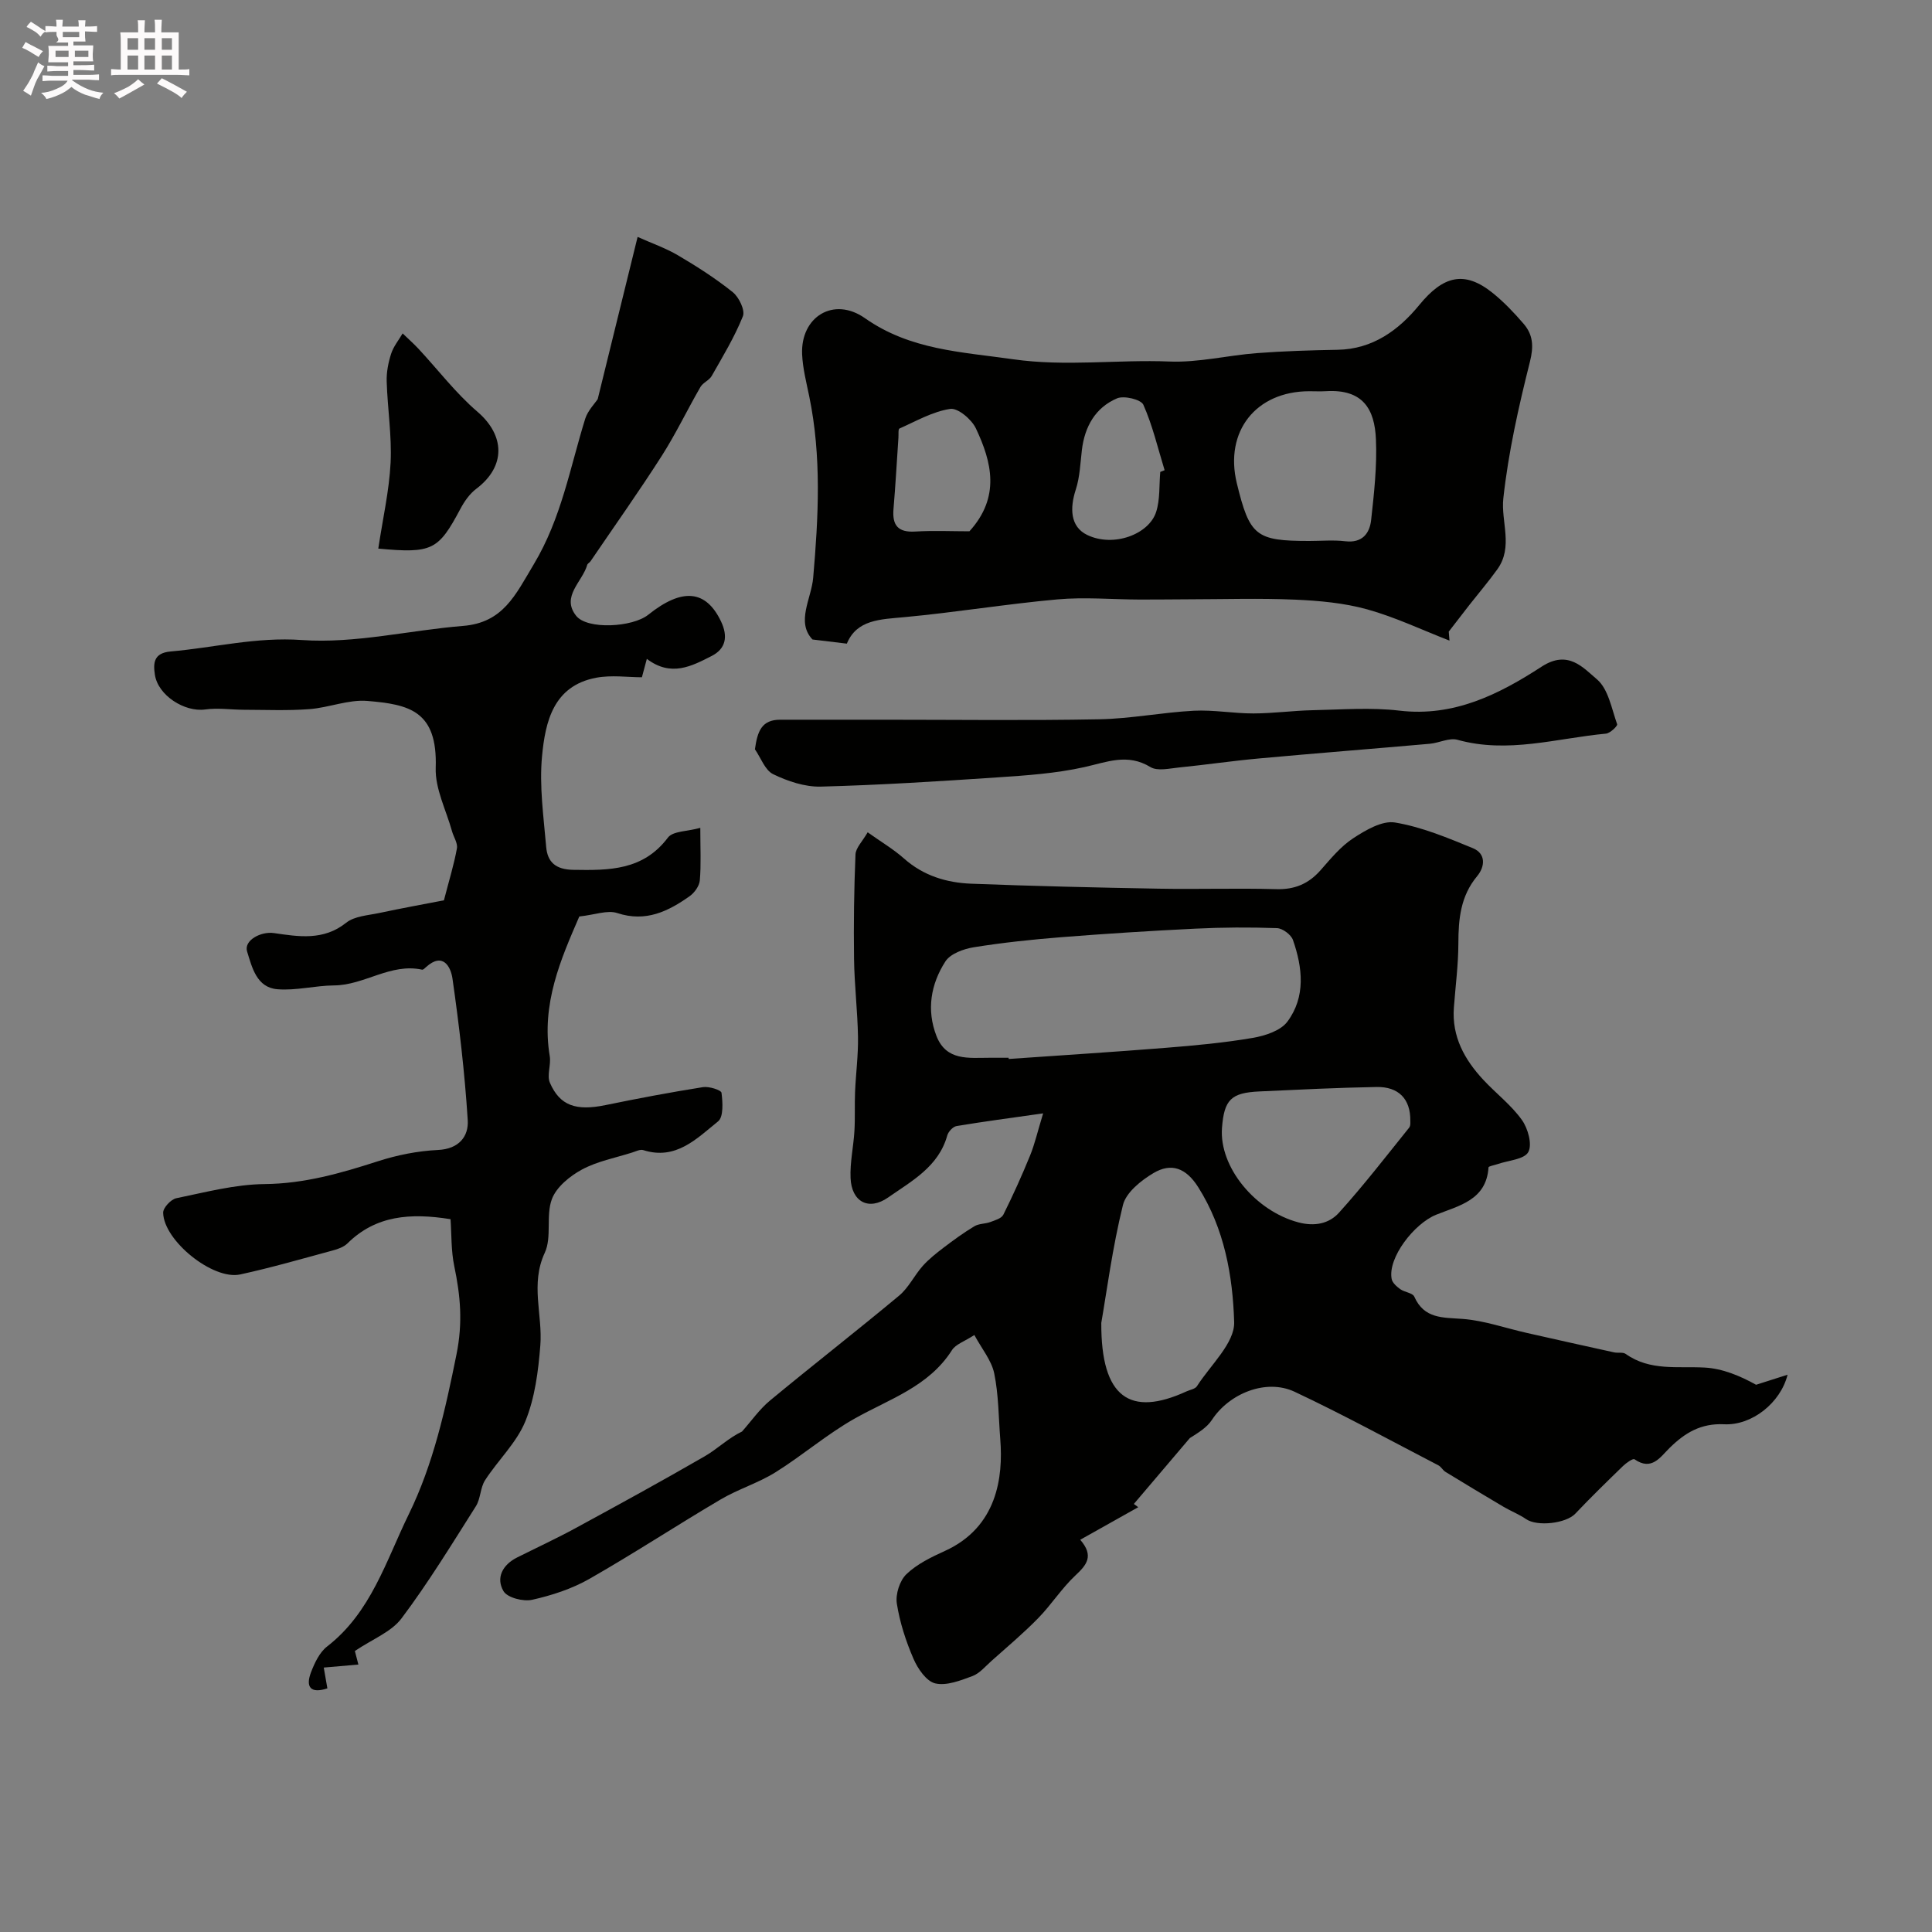
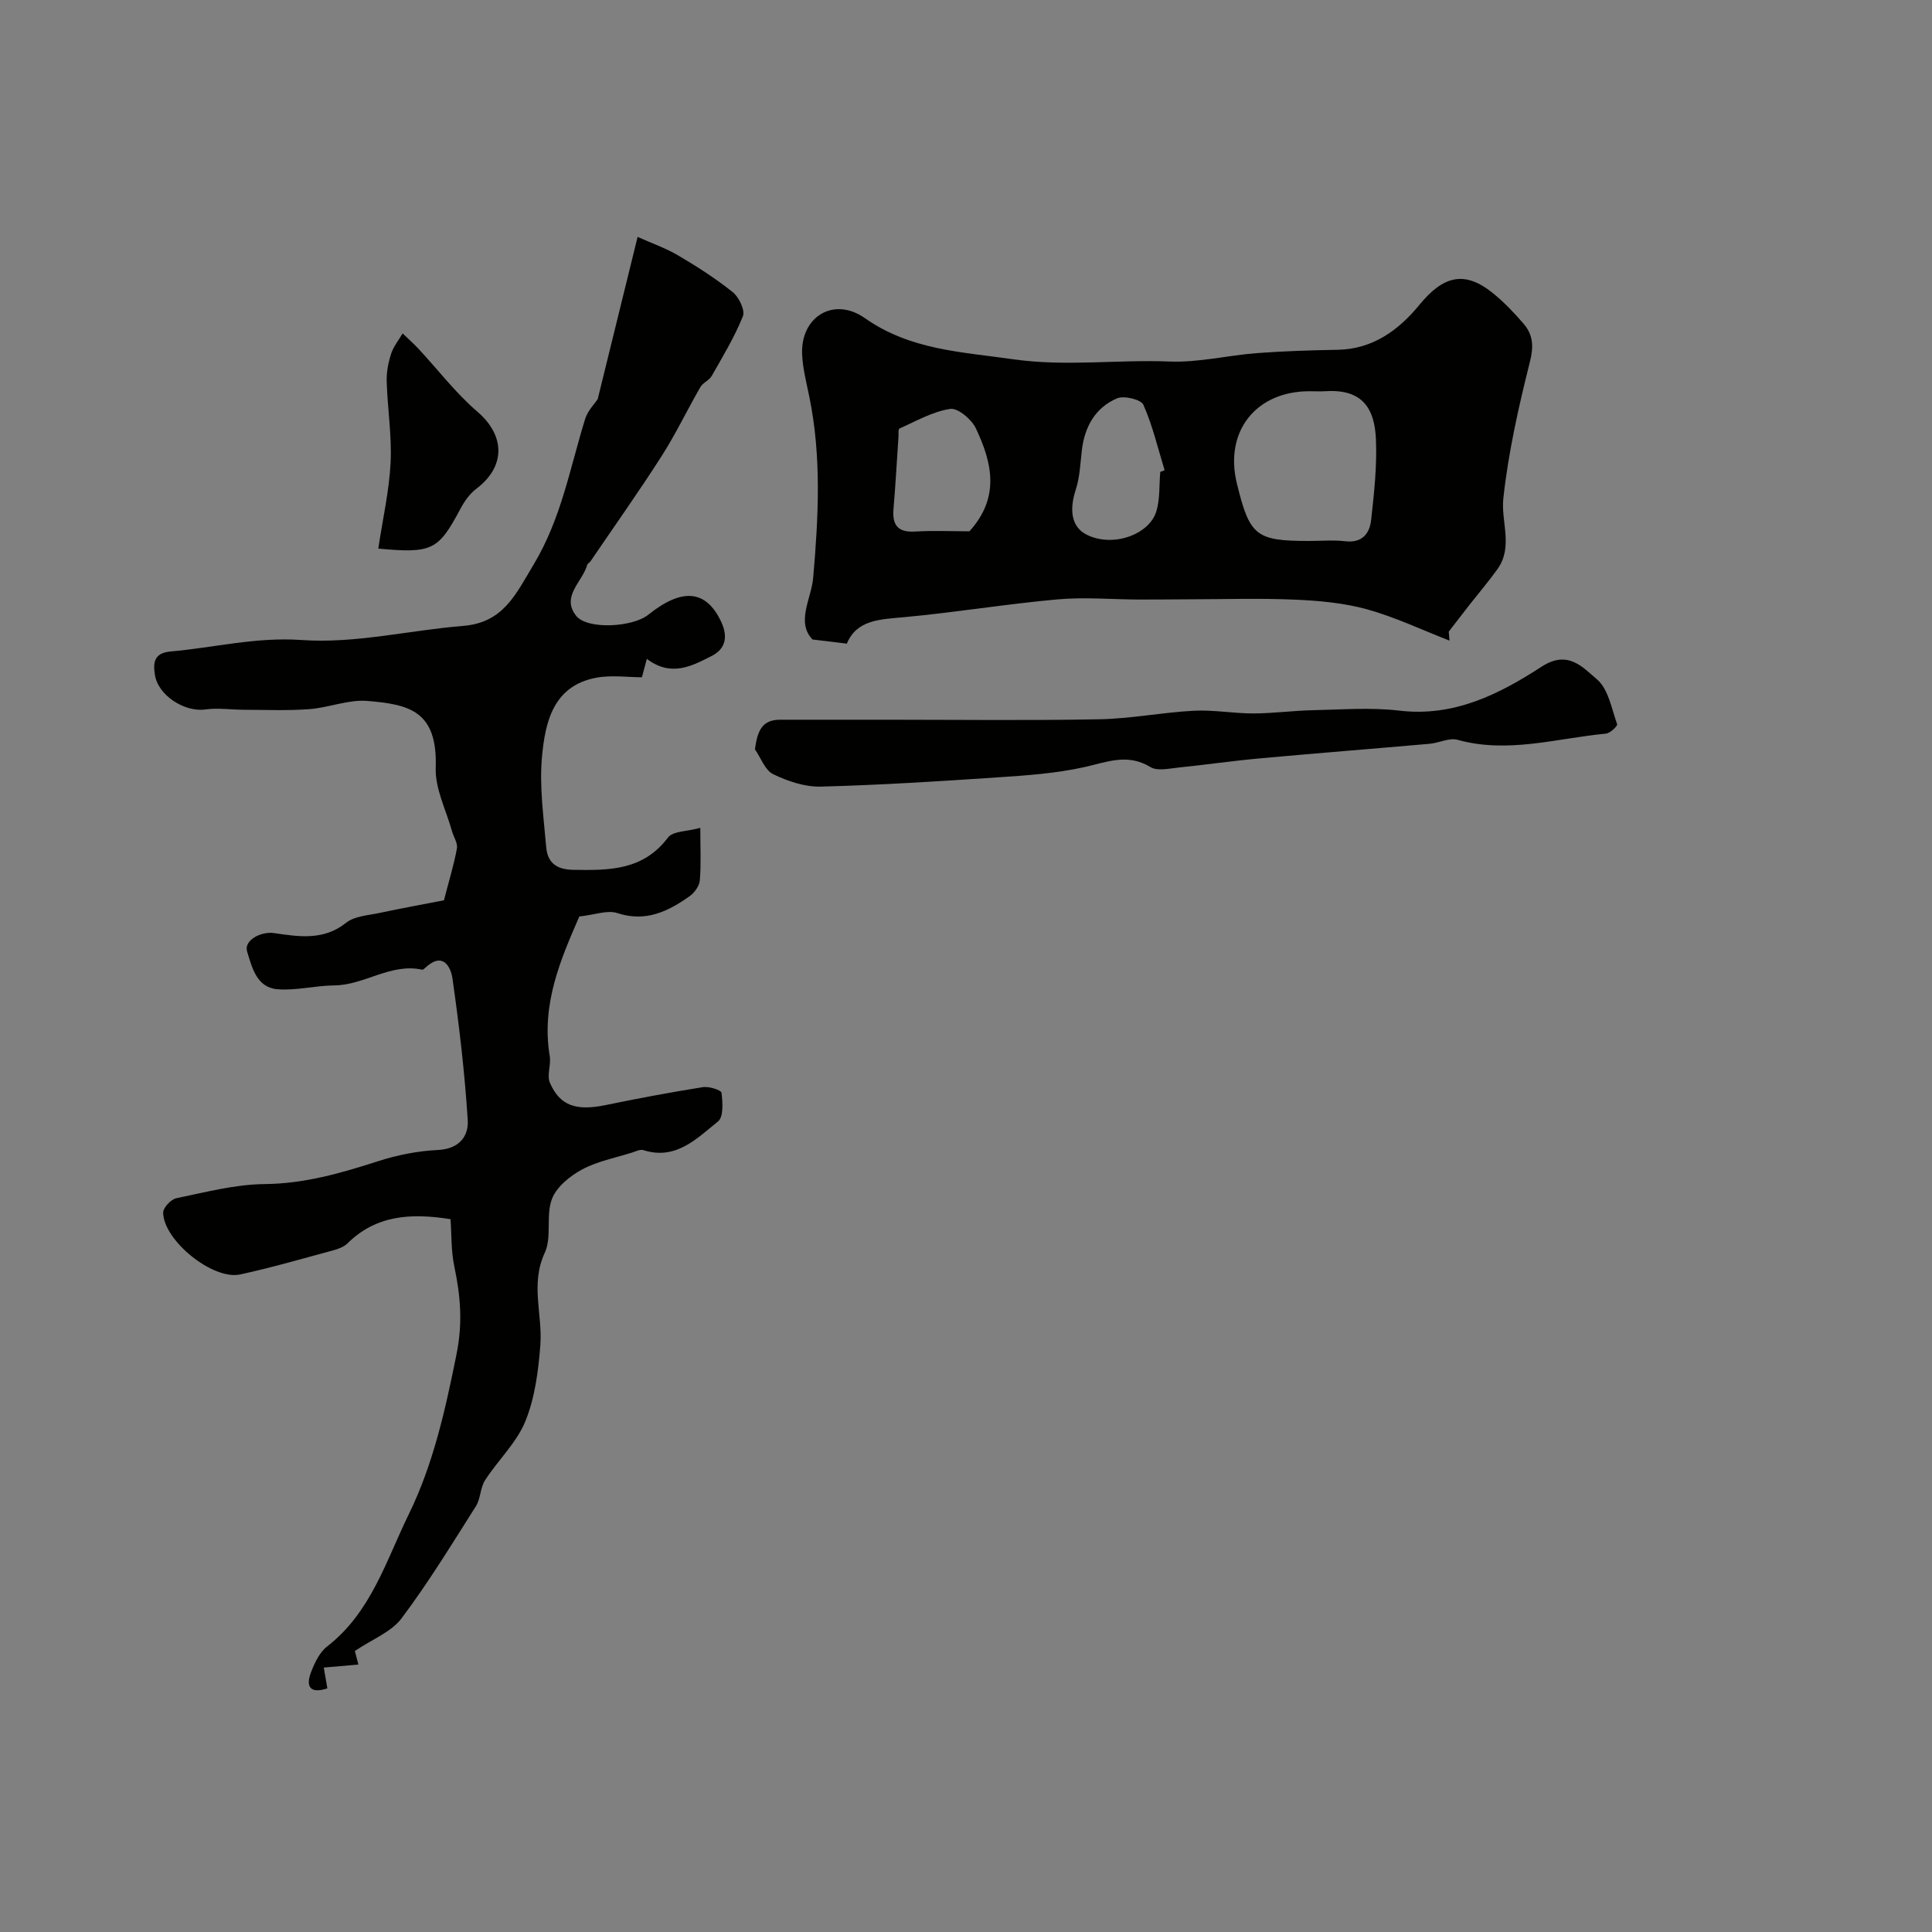
<svg xmlns="http://www.w3.org/2000/svg" enable-background="new 0 0 400 400" viewBox="0 0 400 400">
  <rect x="0" y="0" width="400" height="400" fill="#808080" stroke="none" />
-   <path d="m6.8 9.5c.6.3 1.3.7 2.1 1.1-.4.4-.7.8-.9 1.2-.7-.4-1.3-.8-1.8-1.1s-1.1-.6-1.6-.8c.2-.4.5-.8.7-1.2.4.2.8.5 1.5.8zm.9 6.9c-.3.6-.5 1.1-.7 1.7s-.4 1.1-.6 1.7c-.6-.4-1.1-.7-1.6-1 .7-1 1.2-1.8 1.5-2.4.3-.5.6-1.1.8-1.7.3-.6.5-1.2.8-1.8.3.3.8.6 1.3.8-.7 1.3-1.2 2.2-1.5 2.7zm.1-11c.4.3 1 .7 1.7 1.1-.5.2-.8.6-1.1 1.1-.5-.6-1-1-1.4-1.2s-.9-.6-1.5-.8c.2-.4.5-.7.9-1.1.5.3.9.6 1.4.9zm10.5 13.1c1 .4 2 .6 3.1.7-.4.4-.7.8-.8 1.3-.9-.2-1.9-.6-3-.9-1-.4-2-.9-2.8-1.6-.5.4-1.1.9-1.9 1.3s-1.9.9-3.3 1.2c-.1-.3-.5-.8-1.1-1.3 1 0 2.1-.3 3.2-.8 1.2-.5 1.9-1 2.3-1.7h-3.2c-.4 0-1 0-2 .1v-1.2c1 0 1.7.1 2 .1h3.3v-1h-2.3c-.2 0-.9 0-2 .1v-1.2c1.2 0 1.9.1 2 .1h2.3v-.8h-4.1c0-.7.1-1.2.1-1.6 0-.5 0-1.1-.1-1.8h4.1v-.7h-2.5c1-.6.1-1.1.1-1.6v-.6h-.5c-.4 0-1 0-1.8.1v-1.3c1.2 0 1.9.1 2.1.1h.2c0-.3 0-.8-.1-1.4h1.4c0 .6-.1 1-.1 1.4h3.4c0-.4 0-.8-.1-1.3h1.5c0 .4-.1.9-.1 1.3.7 0 1.5 0 2.5-.1v1.2c-1 0-1.8-.1-2.5-.1v.6c0 .3 0 .8.1 1.5h-2.5v.8h4.1c0 .7-.1 1.3-.1 1.8s0 1 .1 1.5h-4.1v.8h1.4c.8 0 1.8 0 2.9-.1v1.2c-1 0-1.9-.1-2.8-.1h-1.5v1h3.2c.3 0 1 0 2.1-.1v1.2c-1.1 0-1.8-.1-2.1-.1h-3.4l-.1.1c1.4 1 2.4 1.5 3.4 1.9zm-4.1-6.7v-1.3h-2.7v1.3zm2.2-4.1v-1.1h-3.4v1.1zm1.9 4.1v-1.3h-2.8v1.3z" fill="#fcfafa" />
-   <path d="m37 6.7v2.3 5.4c1 0 1.8 0 2.2-.1v1.3c-.6 0-1.5-.1-2.5-.1h-11.9c-.7 0-1.3 0-1.8.1v-1.3c.5 0 1.1.1 2 .1v-5.2c0-1 0-1.8-.1-2.5h3.7c0-1.3 0-2.1-.1-2.5h1.5c0 .4-.1 1.3-.1 2.5h2.2c0-1.2 0-2.1-.1-2.6h1.5c0 .4-.1 1.3-.1 2.6zm-12.3 13.7c-.3-.4-.7-.8-1.1-1.1 1.1-.4 2.1-.9 2.9-1.3.8-.5 1.5-1 2.1-1.6.4.4.9.8 1.3 1.1-2.5 1.4-4.2 2.4-5.2 2.9zm3.9-10.1v-2.4h-2.2v2.4zm0 4.1v-2.9h-2.2v2.9zm3.5-4.1v-2.4h-2.2v2.4zm0 4.1v-2.9h-2.2v2.9zm.4 2.9 1-1.1c.6.3 1.4.7 2.5 1.3s2 1.1 2.7 1.5c-.4.4-.8.8-1.1 1.3-.8-.8-2.5-1.7-5.1-3zm3.1-7v-2.4h-2.1v2.4zm0 4.1v-2.9h-2.1v2.9z" fill="#fcfafa" />
  <g fill="#010100">
-     <path d="m201.73 276.4c-2.03 1.33-3.86 1.9-4.64 3.14-4.81 7.56-12.94 10.1-20.16 14.17-5.72 3.23-10.78 7.62-16.37 11.11-3.56 2.22-7.72 3.48-11.35 5.62-9.13 5.38-18 11.21-27.2 16.46-3.62 2.06-7.77 3.41-11.84 4.32-1.83.41-5.12-.43-5.92-1.78-1.62-2.75-.21-5.47 2.81-6.98 4.05-2.03 8.16-3.93 12.13-6.09 8.94-4.86 17.87-9.75 26.68-14.84 2.67-1.54 4.92-3.8 7.76-5.15 1.92-2.16 3.6-4.6 5.8-6.42 8.84-7.32 17.91-14.37 26.73-21.72 1.96-1.63 3.14-4.18 4.87-6.13 1.27-1.42 2.8-2.63 4.32-3.79 2.07-1.57 4.17-3.11 6.39-4.44.93-.56 2.23-.48 3.29-.87.97-.36 2.32-.75 2.7-1.52 2-4.01 3.85-8.11 5.54-12.26.96-2.35 1.52-4.86 2.7-8.72-6.81.97-12.39 1.7-17.93 2.63-.75.13-1.7 1.16-1.92 1.95-1.8 6.47-7.37 9.43-12.22 12.82-4.07 2.85-7.59.9-7.8-4-.14-3.24.61-6.51.8-9.77.16-2.68.02-5.37.13-8.05.16-3.8.67-7.59.61-11.38-.09-5.41-.75-10.8-.82-16.21-.1-7.19 0-14.4.3-21.59.06-1.38 1.44-2.7 2.52-4.59 2.84 2.02 5.37 3.51 7.53 5.43 4.01 3.56 8.8 5.01 13.9 5.21 12.93.5 25.86.8 38.8 1.03 8.12.15 16.24-.13 24.35.1 3.81.11 6.68-1.09 9.16-3.89 2.09-2.37 4.17-4.93 6.76-6.63 2.58-1.69 6.01-3.72 8.68-3.28 5.52.92 10.87 3.16 16.11 5.31 2.74 1.12 2.56 3.81.88 5.82-3.42 4.11-3.86 8.84-3.87 13.89-.01 4.43-.6 8.87-.93 13.3-.45 6.01 2.21 10.79 6.13 14.99 2.61 2.8 5.75 5.19 7.95 8.27 1.26 1.76 2.19 5.1 1.32 6.66-.85 1.53-4.14 1.71-6.37 2.49-.65.23-1.85.42-1.86.68-.43 6.81-6.21 7.93-10.85 9.8-4.53 1.83-10.05 8.91-9.2 13.3.15.8 1.05 1.58 1.78 2.11.89.64 2.55.76 2.9 1.54 2.05 4.64 5.92 4.31 10.04 4.62 4.46.34 8.82 1.9 13.23 2.89 6.02 1.36 12.05 2.71 18.08 4.03.8.18 1.84-.09 2.43.33 5.04 3.58 10.75 2.51 16.35 2.82 3.7.2 7.33 1.72 10.64 3.56 2.01-.64 4.01-1.28 6.52-2.08-1.46 5.83-7.38 10.54-13.14 10.26-4.81-.23-8.11 1.77-11.28 4.89-1.94 1.9-3.71 4.83-7.27 2.36-.33-.23-1.71.74-2.38 1.39-3.34 3.24-6.68 6.49-9.88 9.87-1.92 2.03-7.88 2.72-10.2 1.12-1.45-1-3.14-1.65-4.67-2.55-4.03-2.38-8.03-4.79-12.02-7.23-.55-.34-.89-1.06-1.46-1.35-9.89-5.13-19.68-10.49-29.76-15.23-5.92-2.78-13.56.36-17.13 5.83-1.05 1.61-2.91 2.7-4.57 3.76-3.86 4.55-7.73 9.09-11.59 13.64.3.22.61.45.91.67-3.82 2.14-7.65 4.29-12.01 6.74 2.9 3.35 1.33 5.21-.99 7.38-2.85 2.67-4.99 6.07-7.73 8.87-3.05 3.12-6.41 5.94-9.67 8.85-1.26 1.12-2.44 2.57-3.94 3.13-2.46.91-5.35 2.05-7.68 1.51-1.83-.42-3.62-3.03-4.5-5.07-1.58-3.65-2.85-7.55-3.46-11.46-.3-1.93.59-4.74 1.98-6.08 2.18-2.09 5.12-3.52 7.94-4.8 10.89-4.94 12.1-15.32 11.5-23.07-.36-4.58-.34-9.25-1.26-13.72-.56-2.68-2.57-5.07-4.11-7.93zm7.09-57.4c.01.08.01.17.02.25 10.84-.76 21.68-1.44 32.51-2.31 6.03-.48 12.08-1.04 18.04-2.06 2.55-.44 5.75-1.48 7.15-3.36 3.82-5.14 3.16-11.16 1.15-16.91-.39-1.11-2.15-2.41-3.31-2.45-5.64-.2-11.3-.17-16.94.11-9.26.45-18.52 1.04-27.77 1.77-6.04.48-12.08 1.12-18.06 2.08-2.11.34-4.84 1.33-5.88 2.94-3.01 4.68-3.95 10.03-1.84 15.44 2.03 5.2 6.68 4.5 10.95 4.5zm19.19 54.89c-.07 15.54 5.98 19.53 17.65 14.18.74-.34 1.79-.49 2.16-1.08 2.8-4.38 7.83-8.92 7.7-13.27-.29-9.57-2.01-19.34-7.45-27.94-2.53-4-5.59-5.08-9.25-2.91-2.58 1.53-5.69 4.02-6.33 6.63-2.18 8.82-3.35 17.89-4.48 24.39zm63.98-41.84c.06-4.52-2.43-7.08-6.98-7-8.09.14-16.18.55-24.26.92-5.88.27-7.3 1.71-7.75 7.54-.62 8.16 6.94 17.22 15.82 19.57 3.4.9 6.36.25 8.39-1.99 5.1-5.64 9.76-11.68 14.53-17.61.36-.44.23-1.28.25-1.43z" />
    <path d="m123.75 82.63c2.74-11.13 5.34-21.69 8.26-33.58 2.87 1.29 5.79 2.3 8.39 3.83 3.92 2.31 7.78 4.78 11.32 7.62 1.28 1.03 2.58 3.74 2.09 4.97-1.72 4.3-4.16 8.32-6.46 12.37-.52.91-1.81 1.38-2.33 2.28-2.74 4.74-5.1 9.71-8.04 14.31-4.72 7.38-9.8 14.54-14.73 21.79-.19.27-.59.45-.67.73-.99 3.5-5.47 6.56-2.29 10.55 2.32 2.91 11.68 2.37 14.92-.22 7.06-5.65 11.96-5.14 15.07 1.38 1.48 3.11 1 5.66-1.95 7.16-4.11 2.09-8.39 4.4-13.41.59-.38 1.41-.62 2.33-1.02 3.81-2.89 0-6.29-.5-9.48.1-8.88 1.68-10.53 9.15-11.2 16.28-.58 6.17.33 12.5.86 18.74.27 3.15 1.96 4.69 5.61 4.75 7.43.12 14.46.15 19.6-6.68 1.03-1.36 3.99-1.26 6.7-2.01 0 4.27.18 7.59-.1 10.87-.1 1.16-1.1 2.56-2.1 3.27-4.47 3.16-9.1 5.44-14.99 3.5-2.03-.67-4.62.36-7.86.71-3.76 8.68-7.94 18.08-6.12 28.92.3 1.79-.64 3.96.03 5.5 2.08 4.8 5.46 5.87 11.51 4.63 6.7-1.38 13.43-2.65 20.18-3.72 1.25-.2 3.76.6 3.84 1.17.25 1.97.44 4.99-.71 5.92-4.42 3.56-8.73 8.1-15.48 5.95-.65-.21-1.55.26-2.31.5-3.5 1.11-7.23 1.81-10.41 3.53-2.5 1.35-5.28 3.62-6.21 6.12-1.28 3.41.03 7.88-1.47 11.1-3.03 6.5-.42 12.84-.92 19.18-.42 5.32-1.12 10.86-3.11 15.73-1.82 4.45-5.66 8.04-8.33 12.18-1.01 1.56-.91 3.83-1.91 5.4-4.97 7.84-9.82 15.8-15.39 23.21-2.11 2.81-6.01 4.29-9.66 6.75-.03-.13.28 1.08.73 2.81-2.48.21-4.69.4-7.17.62.27 1.54.5 2.89.75 4.31-3.5 1.15-4.55-.29-3.39-3.33.74-1.94 1.77-4.13 3.33-5.34 9.09-7.03 12.2-17.74 16.91-27.37 5.1-10.43 7.57-21.66 9.88-33.1 1.33-6.59.82-12.14-.45-18.23-.68-3.22-.56-6.62-.78-9.77-8.31-1.33-15.45-.8-21.33 5-.77.76-1.98 1.19-3.07 1.48-6.37 1.72-12.71 3.56-19.15 4.96-5.63 1.23-15.85-7-15.95-12.78-.02-1.02 1.61-2.77 2.72-3 6.05-1.24 12.17-2.87 18.28-2.93 8.24-.08 15.79-2.25 23.45-4.72 3.99-1.29 8.26-2.14 12.44-2.34 4.37-.2 6.38-2.83 6.17-6.17-.62-9.8-1.77-19.59-3.16-29.32-.34-2.36-1.93-5.58-5.48-2.37-.24.22-.58.58-.81.53-6.52-1.42-11.94 3.22-18.22 3.26-3.92.03-7.88 1.11-11.75.79-4.27-.35-5.23-4.48-6.26-7.81-.72-2.33 2.89-4.2 5.53-3.82 5.11.74 10.27 1.63 14.99-2.14 1.73-1.38 4.52-1.52 6.87-2.02 4.73-1.01 9.49-1.87 13.36-2.62 1.1-4.25 2.1-7.46 2.69-10.75.2-1.09-.69-2.36-1.02-3.57-1.21-4.36-3.51-8.77-3.37-13.1.4-11.84-5.5-13.14-14.17-13.86-3.92-.32-7.97 1.4-12 1.7-4.48.34-9.01.14-13.52.13-2.69-.01-5.43-.43-8.06-.06-4.23.58-9.73-2.89-10.39-7.18-.37-2.42-.27-4.52 3.26-4.83 9.03-.79 17.71-3.04 27.16-2.37 11 .78 22.22-2.02 33.37-2.92 8.32-.67 10.84-6.39 14.66-12.77 5.73-9.57 7.49-19.98 10.65-30.15.55-1.69 2-3.15 2.58-4.04z" />
    <path d="m300.1 132.63c-5.67-2.2-11.21-4.85-17.04-6.47-4.8-1.33-9.93-1.79-14.93-2.01-7.35-.32-14.72-.08-22.08-.07-3.36.01-6.72.06-10.08.05-5.69-.02-11.42-.54-17.07-.03-10.56.95-21.05 2.69-31.61 3.67-5.03.47-9.9.49-11.96 5.49-2.39-.29-4.26-.51-7.11-.86-3.45-3.61-.23-8.47.14-12.77 1.09-12.6 1.76-25.1-.82-37.59-.59-2.87-1.34-5.77-1.47-8.68-.34-7.77 6.53-12.03 13-7.49 9.4 6.6 19.91 6.97 30.67 8.51 10.93 1.56 21.62.03 32.4.47 5.99.24 12.04-1.28 18.08-1.74 5.55-.42 11.13-.59 16.7-.69 7.31-.12 12.69-4.1 16.93-9.28 4.95-6.04 9.35-7.22 15.25-2.44 2.32 1.88 4.41 4.08 6.36 6.35s2.1 4.67 1.29 7.87c-2.34 9.3-4.46 18.74-5.5 28.25-.53 4.85 2.12 10.04-1.25 14.71-1.81 2.52-3.83 4.89-5.75 7.33-1.44 1.85-2.87 3.71-4.3 5.56.06.62.1 1.24.15 1.86zm-29.04-20.63c2.49 0 5.01-.23 7.47.06 3.49.41 5.04-1.6 5.35-4.41.61-5.56 1.24-11.18.99-16.74-.27-6.13-2.62-10.38-10.32-9.92-1.16.07-2.33.01-3.49.01-11.05.02-17.59 8.33-14.99 19.05 2.66 10.93 3.94 11.95 14.99 11.95zm-70.35-2c6.44-7.1 4.64-14.32 1.34-21.3-.88-1.87-3.73-4.28-5.32-4.04-3.63.54-7.05 2.53-10.5 4.06-.3.13-.17 1.24-.22 1.9-.34 4.91-.6 9.84-1.02 14.74-.29 3.39.92 4.91 4.5 4.69 3.8-.23 7.64-.05 11.22-.05zm39.51-12.29.9-.36c-1.4-4.55-2.48-9.23-4.4-13.55-.49-1.1-4-1.94-5.44-1.33-4.49 1.91-6.71 5.85-7.29 10.71-.32 2.74-.42 5.59-1.26 8.18-1.24 3.81-1.19 7.67 2.35 9.39 5.43 2.63 12.8-.1 14.29-4.77.83-2.59.6-5.5.85-8.27z" />
    <path d="m156.3 155.13c.52-3.75 1.4-6.13 5.25-6.12 7.19.01 14.38 0 21.56 0 14.82 0 29.65.19 44.47-.09 6.54-.12 13.05-1.43 19.6-1.77 4.09-.21 8.22.57 12.33.56 4.09-.01 8.17-.58 12.26-.67 5.99-.12 12.06-.61 17.97.09 11.31 1.34 20.66-3.41 29.46-9.12 5.46-3.54 8.56.22 11.42 2.63 2.36 1.99 3.04 6.06 4.19 9.3.13.36-1.45 1.87-2.31 1.95-10.21.96-20.31 4.18-30.73 1.28-1.71-.48-3.81.65-5.75.82-11.78 1.04-23.58 1.96-35.36 3.04-5.53.5-11.04 1.32-16.57 1.87-1.98.2-4.45.8-5.91-.09-4.75-2.89-8.99-1.03-13.67.01-5.88 1.31-11.99 1.73-18.03 2.13-12.18.82-24.36 1.59-36.56 1.91-3.28.08-6.83-1.11-9.84-2.57-1.69-.82-2.55-3.38-3.78-5.16z" />
    <path d="m78.32 113.58c.93-6.21 2.26-11.97 2.55-17.79.27-5.57-.64-11.2-.81-16.81-.06-1.91.33-3.91.92-5.74.48-1.5 1.56-2.81 2.38-4.21 1.1 1.06 2.25 2.08 3.3 3.2 4.05 4.35 7.69 9.16 12.17 13 5.76 4.93 5.92 11.34-.22 15.97-1.38 1.04-2.49 2.63-3.31 4.19-4.54 8.51-5.8 9.23-16.98 8.19z" />
  </g>
</svg>